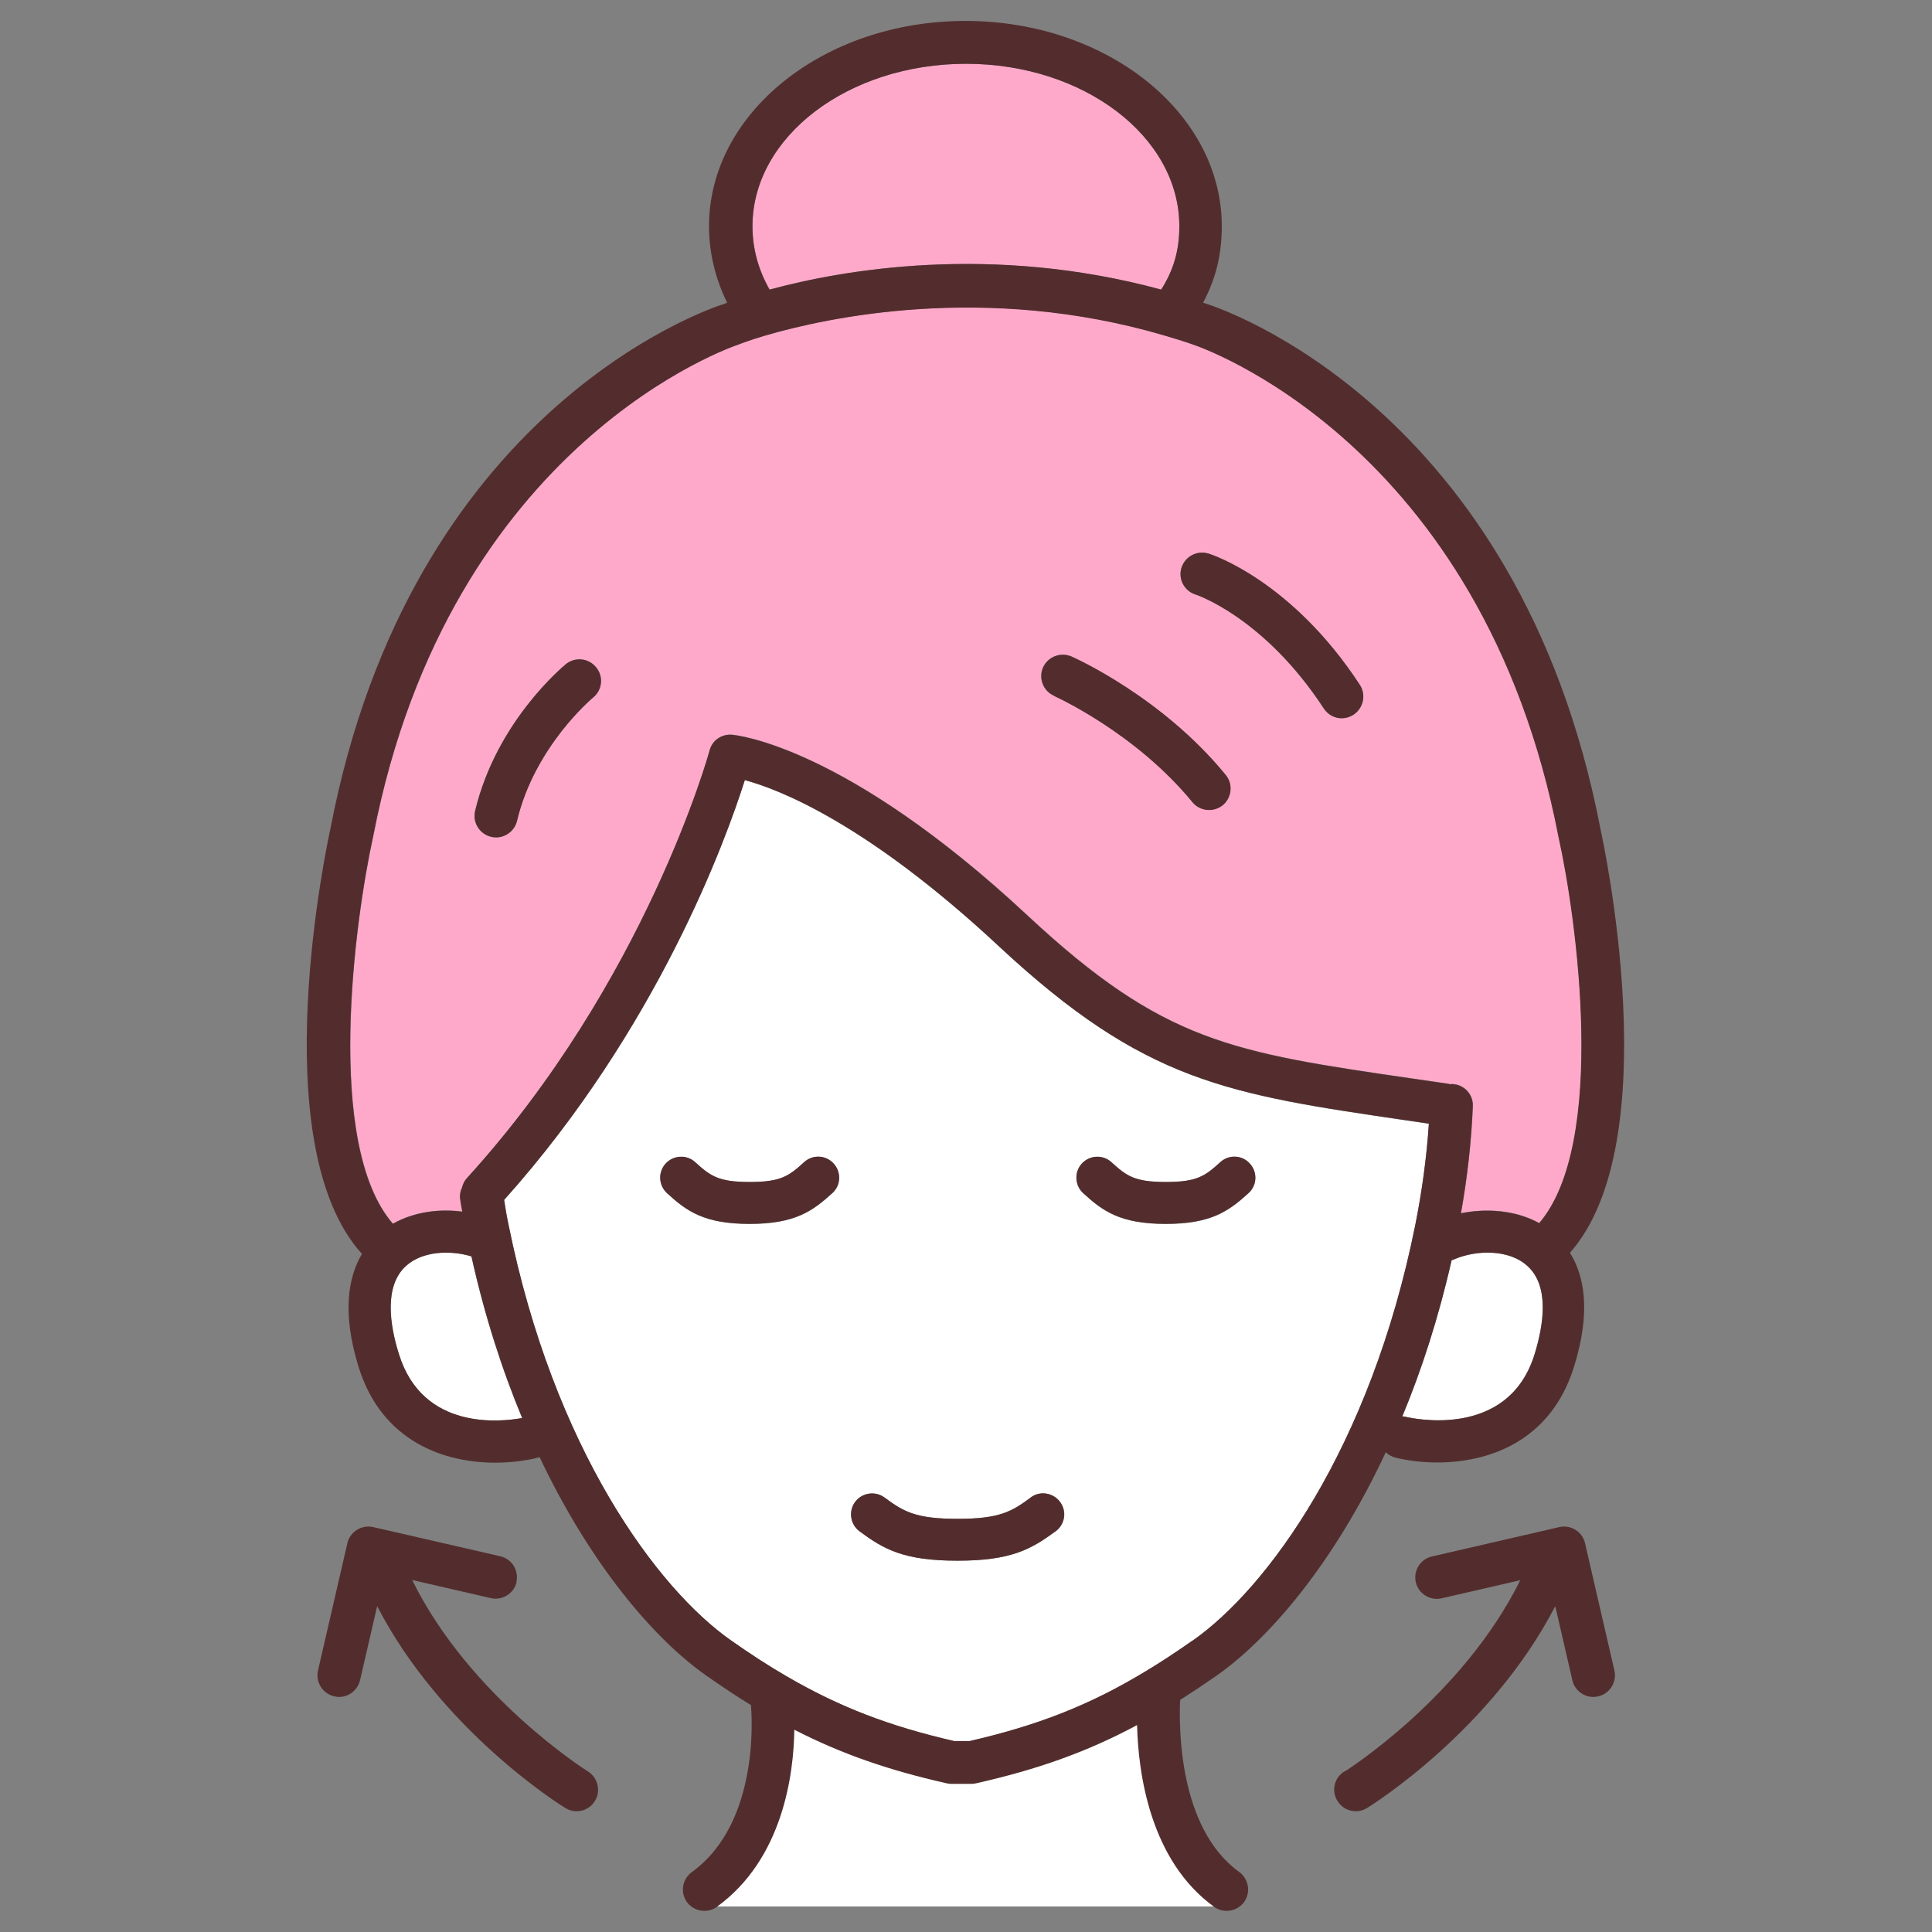
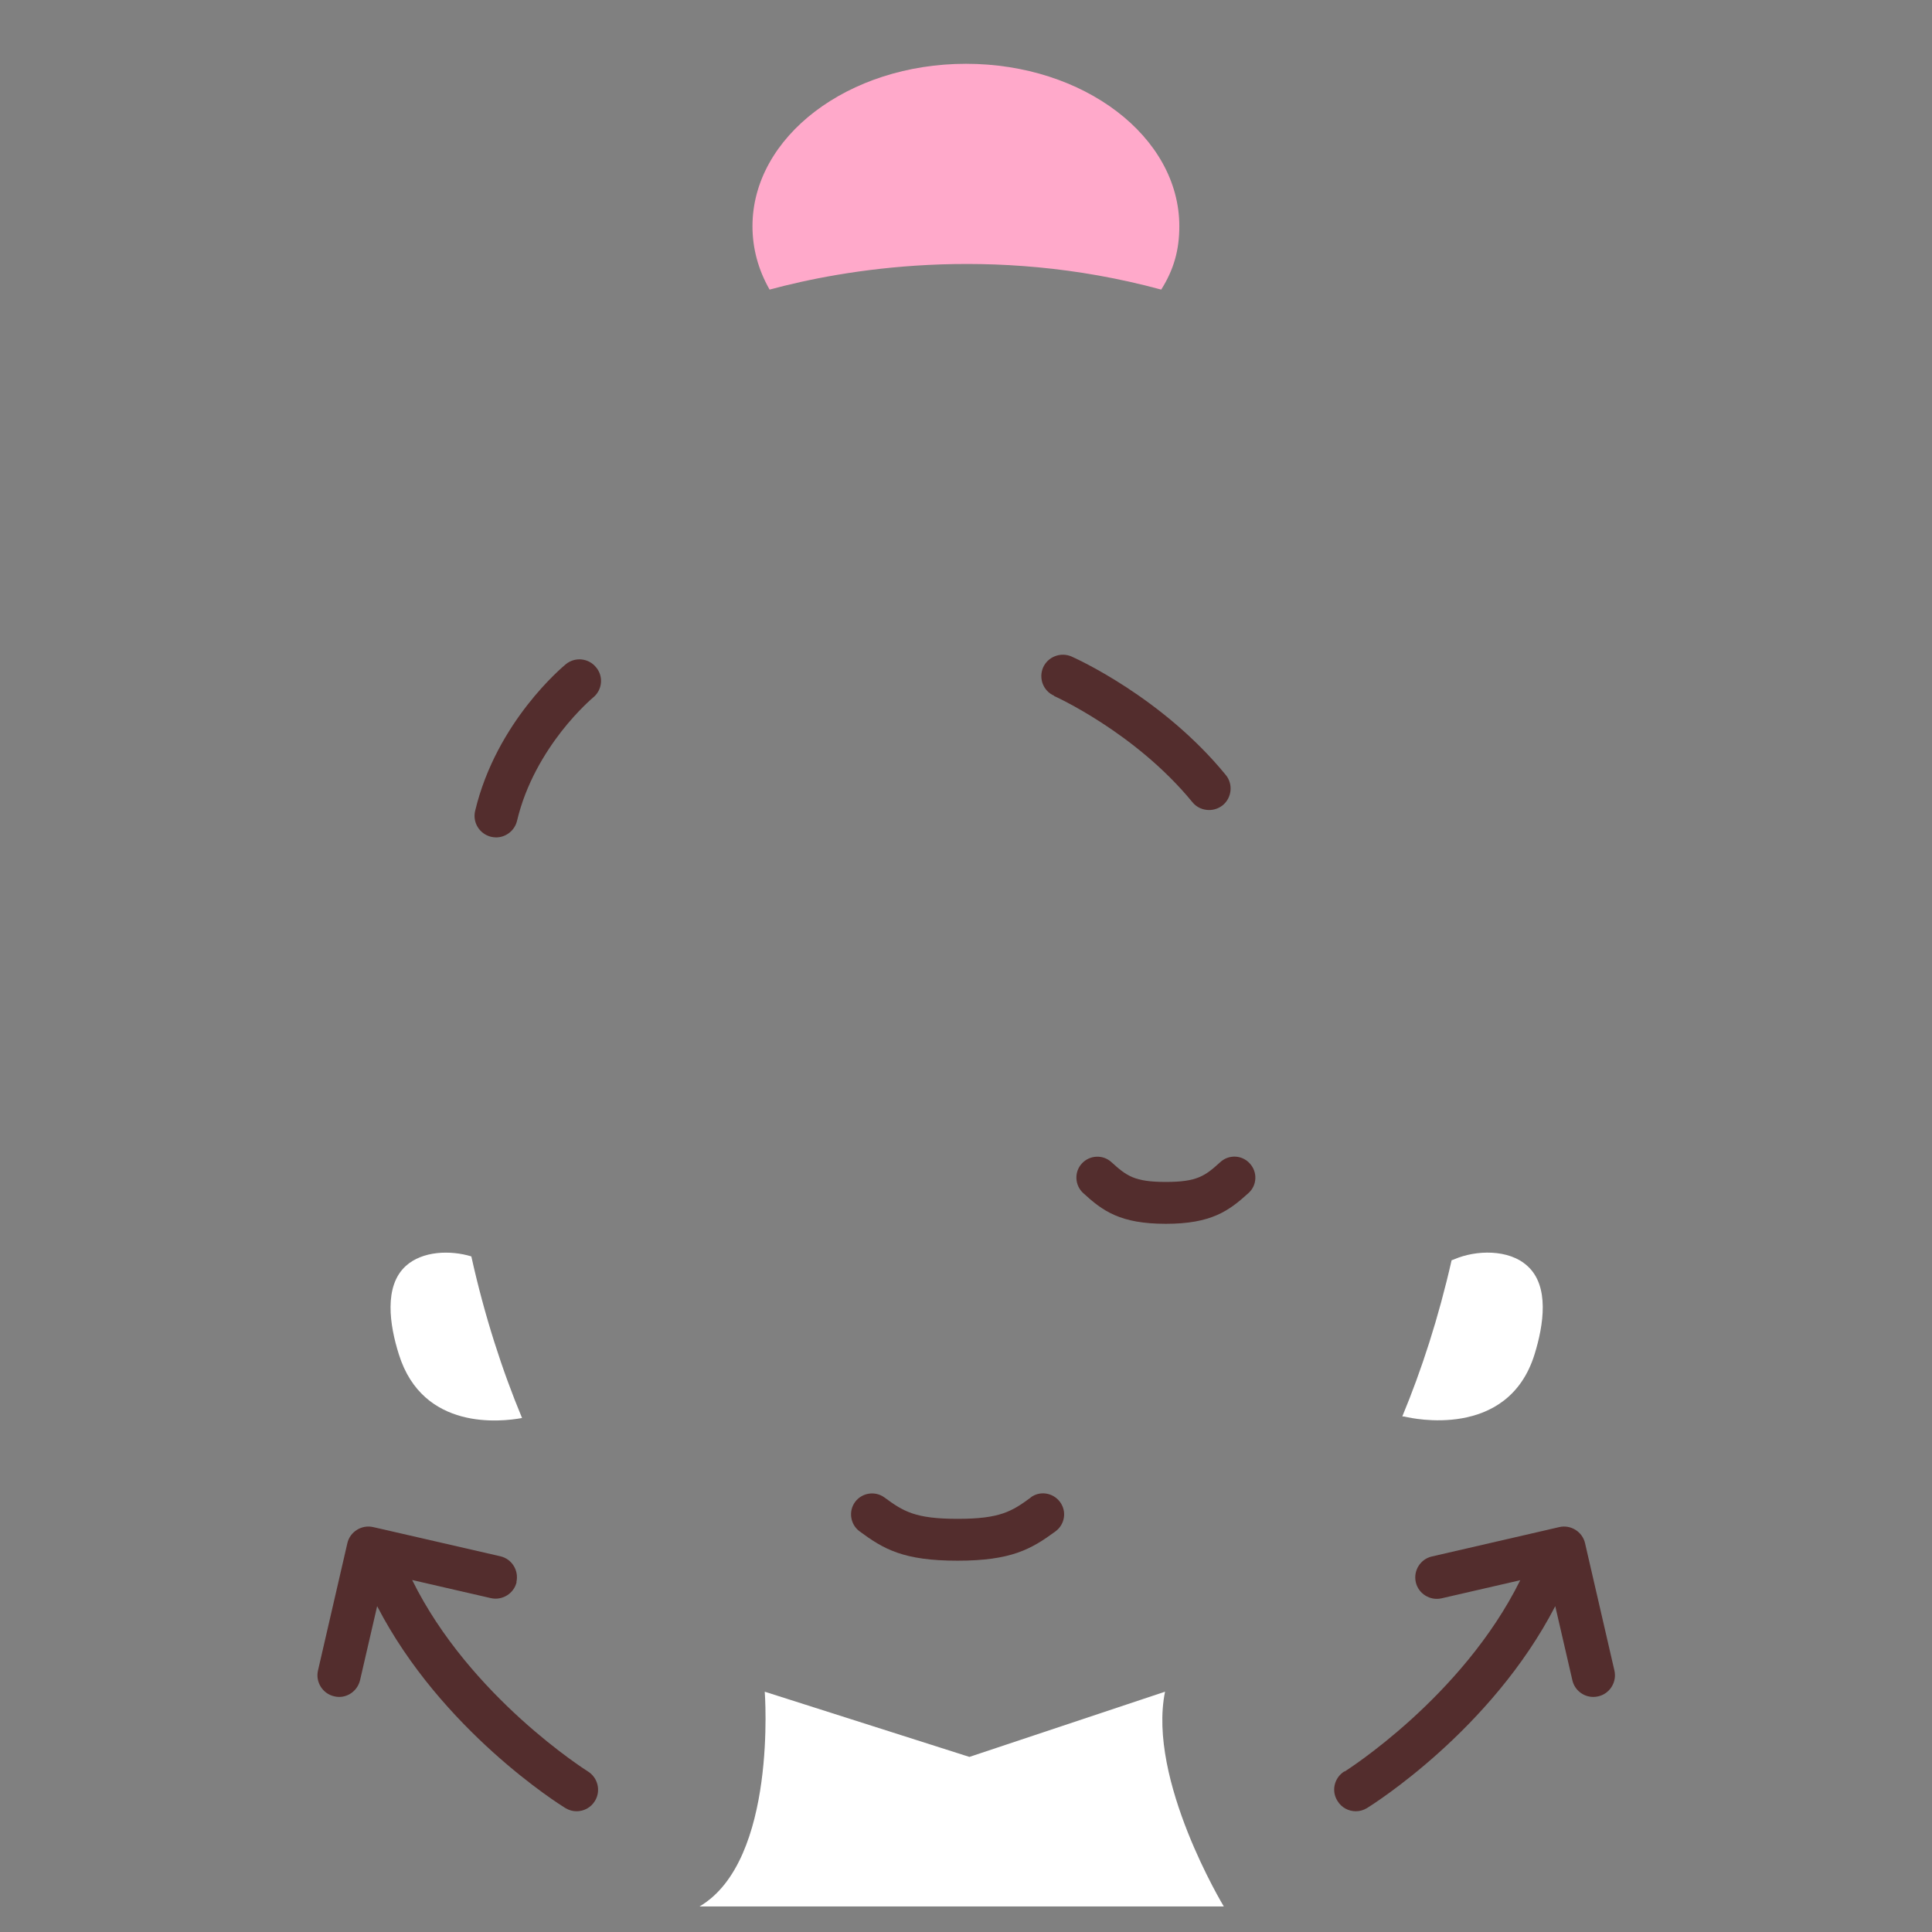
<svg xmlns="http://www.w3.org/2000/svg" id="_x30_1" version="1.1" viewBox="0 0 96 96">
  <rect x="0" y="0" width="96" height="96" fill="#808080" stroke="none" />
  <defs>
    <style>
      .st0 {
        fill: #fff;
      }

      .st1 {
        fill: #ffa9ca;
      }

      .st2 {
        fill: #532d2d;
      }
    </style>
  </defs>
  <path class="st0" d="M34.76,94.73h26.05s-3.81-6.29-2.92-10.67l-9.72,3.24-10.17-3.24s.64,8.39-3.24,10.67Z" />
  <path class="st0" d="M75.89,62.9c1.12,1,.81,2.95.36,4.4-1.33,4.28-6.17,3.15-6.37,3.11-.07-.02-.13-.03-.2-.03.96-2.31,1.8-4.9,2.45-7.76.05-.01.09-.03.14-.05,1.07-.46,2.7-.51,3.62.33Z" />
-   <path class="st0" d="M71,55.83c-.11,1.66-.34,3.36-.68,5.06-2.23,11.07-7.35,18.04-11.07,20.64-.78.55-1.54,1.05-2.27,1.49-2.81,1.71-5.41,2.72-8.8,3.5h-.77c-3.21-.74-5.71-1.69-8.36-3.24-.88-.51-1.77-1.09-2.71-1.75-3.71-2.59-8.83-9.57-11.07-20.66-.09-.42-.16-.83-.22-1.24,7.62-8.51,11.02-17.89,11.96-20.86,1.72.46,6.1,2.17,12.64,8.27,7.24,6.74,11.32,7.33,20.26,8.64l1.09.16ZM62.04,59.29c.43-.39.45-1.05.06-1.47-.39-.43-1.05-.45-1.47-.06-.75.68-1.14.98-2.7.98s-1.95-.3-2.7-.98c-.42-.39-1.08-.36-1.47.06-.39.42-.36,1.08.06,1.47.98.9,1.85,1.53,4.11,1.53s3.13-.64,4.11-1.53ZM52.46,76.09c.46-.34.57-.99.22-1.46-.34-.46-1-.57-1.46-.22-.94.69-1.53,1.06-3.63,1.06s-2.69-.36-3.64-1.06c-.46-.34-1.12-.24-1.46.22-.34.46-.24,1.12.22,1.46,1.2.89,2.19,1.46,4.87,1.46s3.67-.58,4.87-1.46ZM41.36,59.29c.43-.39.45-1.05.06-1.47-.39-.43-1.05-.45-1.47-.06-.75.68-1.14.98-2.7.98s-1.95-.3-2.7-.98c-.42-.39-1.08-.36-1.47.06-.39.42-.36,1.08.06,1.47.98.9,1.85,1.53,4.11,1.53s3.13-.64,4.11-1.53Z" />
  <path class="st1" d="M58.6,11.24c0,1.18-.27,2.15-.9,3.15-8.47-2.3-15.88-.97-19.46,0-.57-1-.85-2.06-.85-3.15,0-4.45,4.76-8.07,10.61-8.07s10.6,3.62,10.6,8.07Z" />
  <path class="st0" d="M25.94,70.46c-1.03.19-4.93.65-6.12-3.16-.46-1.45-.76-3.4.35-4.4.82-.74,2.2-.79,3.25-.47.66,2.97,1.53,5.65,2.52,8.03Z" />
-   <path class="st1" d="M22.97,58.99c-.09.19-.13.41-.09.63.03.19.06.38.1.58-1.14-.15-2.39,0-3.45.6-3.43-3.94-1.88-15.18-.98-19.25,3.8-19.67,17.99-24.38,18.13-24.43.03,0,.05-.02.07-.03.02,0,.48-.19,1.3-.43,3.02-.88,10.9-2.62,19.81,0,.48.14.97.29,1.45.46.14.05,14.34,4.76,18.14,24.46.9,4.03,2.44,15.21-.96,19.19-1.2-.66-2.65-.74-3.89-.49.32-1.79.52-3.57.59-5.31.03-.59-.43-1.09-1.02-1.11-.04,0-.09,0-.12.01-.02-.01-.04-.01-.05-.02l-1.79-.26c-9.01-1.31-12.38-1.8-19.14-8.1-9.06-8.45-14.48-8.97-14.71-8.99-.5-.03-.96.28-1.09.77-.03.12-3.17,11.5-12.06,21.26-.12.13-.2.29-.24.46ZM67.26,35.51c.49-.33.63-.99.31-1.48-3.38-5.17-7.34-6.47-7.51-6.52-.57-.18-1.16.13-1.35.69-.18.56.13,1.16.69,1.34.04.01,3.4,1.12,6.37,5.66.2.31.54.49.89.49.2,0,.41-.06.59-.18ZM60.75,40.01c.45-.37.52-1.05.15-1.5-3.17-3.88-7.49-5.81-7.67-5.89-.54-.23-1.17.01-1.41.55-.23.54.01,1.17.55,1.4.04.02,4.03,1.8,6.88,5.28.21.26.52.39.83.39.24,0,.48-.08.68-.24ZM29.47,34.66c.46-.37.53-1.05.15-1.5-.37-.46-1.04-.53-1.5-.16-.14.12-3.45,2.85-4.51,7.29-.14.58.22,1.15.79,1.29.09.02.17.03.25.03.48,0,.92-.33,1.04-.82.44-1.86,1.38-3.38,2.21-4.45.83-1.06,1.56-1.67,1.57-1.68Z" />
  <path class="st2" d="M66.8,88.02c-.5.31-.66.97-.34,1.47.2.33.55.51.91.51.19,0,.38-.05.56-.16.27-.17,6.16-3.86,9.35-10.03l.85,3.68c.11.49.55.83,1.04.83.08,0,.16-.01.25-.03.57-.13.93-.71.8-1.28l-1.46-6.33c-.13-.57-.71-.93-1.28-.8l-.69.16-5.64,1.3c-.57.13-.93.7-.8,1.28.13.57.71.93,1.28.8l3.91-.9c-2.88,5.82-8.67,9.47-8.73,9.51Z" />
-   <path class="st2" d="M59.41,29.54s3.4,1.12,6.37,5.66c.2.31.54.49.89.49.2,0,.41-.06.59-.18.49-.33.63-.99.31-1.48-3.38-5.17-7.34-6.47-7.51-6.52-.57-.18-1.16.13-1.35.69-.18.56.13,1.16.69,1.34Z" />
  <path class="st2" d="M60.63,57.75c-.75.68-1.14.98-2.7.98s-1.95-.3-2.7-.98c-.42-.39-1.08-.36-1.47.06-.39.42-.36,1.08.06,1.47.98.9,1.85,1.53,4.11,1.53s3.13-.64,4.11-1.53c.43-.39.45-1.05.06-1.47-.39-.43-1.05-.45-1.47-.06Z" />
  <path class="st2" d="M52.37,34.58s4.03,1.8,6.88,5.28c.21.26.52.39.83.39.24,0,.48-.08.68-.24.45-.37.52-1.05.15-1.5-3.17-3.88-7.49-5.81-7.67-5.89-.54-.23-1.17.01-1.41.55-.23.54.01,1.17.55,1.4Z" />
  <path class="st2" d="M51.22,74.41c-.94.69-1.53,1.06-3.63,1.06s-2.69-.36-3.64-1.06c-.46-.34-1.12-.24-1.46.22-.34.46-.24,1.12.22,1.46,1.2.89,2.19,1.46,4.87,1.46s3.67-.58,4.87-1.46c.46-.34.57-.99.22-1.46-.34-.46-1-.57-1.46-.22Z" />
-   <path class="st2" d="M39.95,57.75c-.75.68-1.14.98-2.7.98s-1.95-.3-2.7-.98c-.42-.39-1.08-.36-1.47.06-.39.42-.36,1.08.06,1.47.98.9,1.85,1.53,4.11,1.53s3.13-.64,4.11-1.53c.43-.39.45-1.05.06-1.47-.39-.43-1.05-.45-1.47-.06Z" />
-   <path class="st2" d="M17.99,62.3c-.67,1.12-1.02,2.89-.17,5.63,1.17,3.75,4.31,4.75,6.79,4.75.78,0,1.51-.1,2.08-.24.04-.01.08-.02.12-.04,2.57,5.42,5.74,9.08,8.3,10.87.76.53,1.49,1.02,2.21,1.46,0,.03,0,.06,0,.1,0,.05.54,5.68-2.94,8.19-.48.35-.59,1.01-.25,1.49.21.29.54.44.87.44.21,0,.43-.06.62-.2,3.3-2.39,3.82-6.63,3.85-8.8,2.34,1.2,4.68,2.01,7.56,2.66.08.02.16.03.23.03h1.02c.07,0,.15-.01.23-.03,3.06-.69,5.51-1.56,7.99-2.89.06,2.43.66,6.74,3.83,9.03.19.14.41.2.62.2.33,0,.66-.15.87-.44.34-.48.23-1.14-.24-1.49-3.03-2.18-3-7.24-2.94-8.55.58-.37,1.18-.77,1.8-1.2,2.6-1.82,5.83-5.56,8.42-11.11.13.13.29.22.48.27.58.14,1.29.24,2.08.24,2.49,0,5.62-1,6.79-4.75.87-2.78.5-4.55-.2-5.67,4.9-5.54,1.64-20.48,1.51-21.09-4.05-20.98-18.96-25.87-19.56-26.06-.06-.02-.12-.04-.18-.06.64-1.19.93-2.4.93-3.8,0-5.63-5.71-10.2-12.74-10.2s-12.74,4.57-12.74,10.2c0,1.31.31,2.6.9,3.8-.07.03-.12.05-.15.06-1.04.33-15.57,5.38-19.55,26.02-.14.64-3.41,15.67,1.54,21.17ZM19.83,67.3c-.46-1.45-.76-3.4.35-4.4.82-.74,2.2-.79,3.25-.47.66,2.97,1.53,5.65,2.52,8.03-1.03.19-4.93.65-6.12-3.16ZM59.25,81.52c-.78.55-1.54,1.05-2.27,1.49-2.81,1.71-5.41,2.72-8.8,3.5h-.77c-3.21-.74-5.71-1.69-8.36-3.24-.88-.51-1.77-1.09-2.71-1.75-3.71-2.59-8.83-9.57-11.07-20.66-.09-.42-.16-.83-.22-1.24,7.62-8.51,11.02-17.89,11.96-20.86,1.72.46,6.1,2.17,12.64,8.27,7.24,6.74,11.32,7.33,20.26,8.64l1.09.16c-.11,1.66-.34,3.36-.68,5.06-2.23,11.07-7.35,18.04-11.07,20.64ZM76.25,67.3c-1.33,4.28-6.17,3.15-6.37,3.11-.07-.02-.13-.03-.2-.03.96-2.31,1.8-4.9,2.45-7.76.05-.01.09-.03.14-.05,1.07-.46,2.7-.51,3.62.33,1.12,1,.81,2.95.36,4.4ZM37.39,11.24c0-4.45,4.76-8.07,10.61-8.07s10.6,3.62,10.6,8.07c0,1.18-.27,2.15-.9,3.15-8.47-2.3-15.88-.97-19.46,0-.57-1-.85-2.06-.85-3.15ZM18.54,41.56c3.8-19.67,17.99-24.38,18.13-24.43.03,0,.05-.02.07-.03.02,0,.48-.19,1.3-.43,3.02-.88,10.9-2.62,19.81,0,.48.14.97.29,1.45.46.14.05,14.34,4.76,18.14,24.46.9,4.03,2.44,15.21-.96,19.19-1.2-.66-2.65-.74-3.89-.49.32-1.79.52-3.57.59-5.31.03-.59-.43-1.09-1.02-1.11-.04,0-.09,0-.12.01-.02-.01-.04-.01-.05-.02l-1.79-.26c-9.01-1.31-12.38-1.8-19.14-8.1-9.06-8.45-14.48-8.97-14.71-8.99-.5-.03-.96.28-1.09.77-.03.12-3.17,11.5-12.06,21.26-.12.13-.2.29-.24.46-.09.19-.13.41-.09.63.03.19.06.38.1.58-1.14-.15-2.39,0-3.45.6-3.43-3.94-1.88-15.18-.98-19.25Z" />
  <path class="st2" d="M24.4,41.58c.09.02.17.03.25.03.48,0,.92-.33,1.04-.82.44-1.86,1.38-3.38,2.21-4.45.83-1.06,1.56-1.67,1.57-1.68.46-.37.53-1.05.15-1.5-.37-.46-1.04-.53-1.5-.16-.14.12-3.45,2.85-4.51,7.29-.14.58.22,1.15.79,1.29Z" />
  <path class="st2" d="M25.66,78.61c.13-.58-.23-1.15-.8-1.28l-5.79-1.33-.53-.12c-.57-.13-1.15.23-1.28.8l-1.46,6.33c-.13.57.23,1.15.81,1.28.08.02.16.03.24.03.49,0,.92-.34,1.04-.83l.85-3.68c3.19,6.17,9.07,9.86,9.35,10.03.18.11.37.16.56.16.36,0,.71-.18.91-.51.31-.5.15-1.16-.35-1.47-.06-.04-5.86-3.69-8.73-9.51l3.91.9c.57.13,1.15-.23,1.28-.8Z" />
</svg>